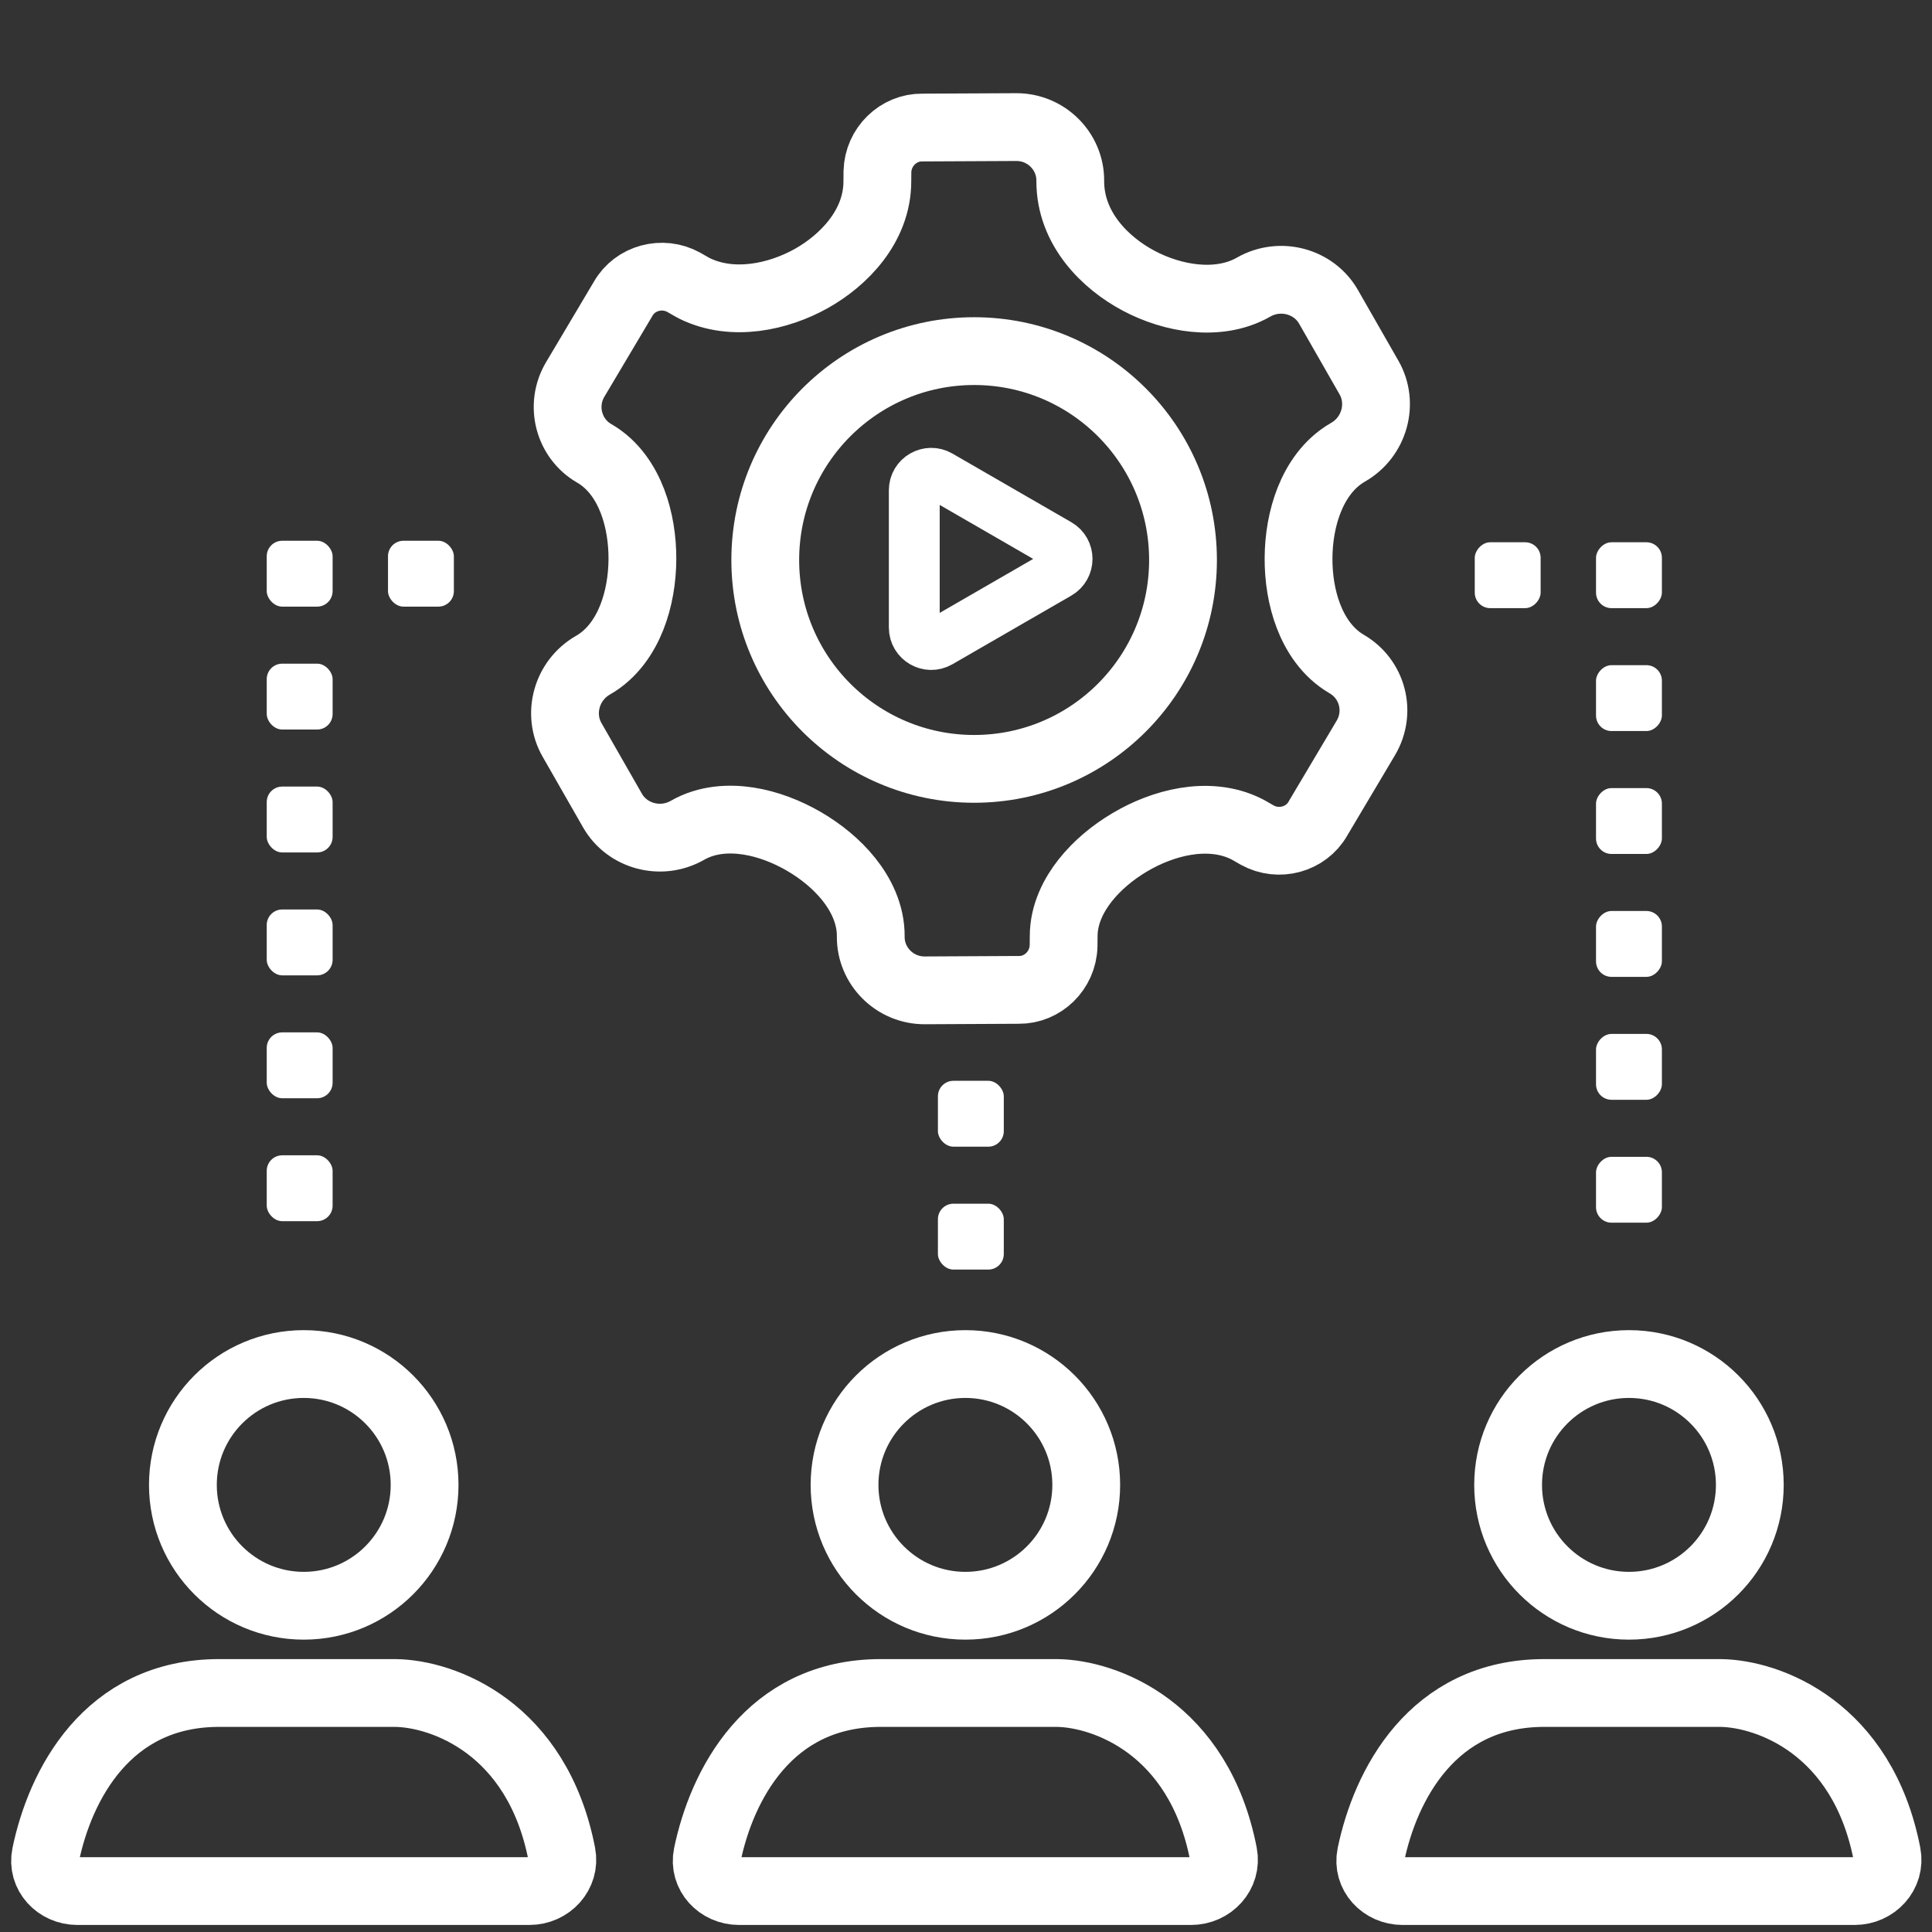
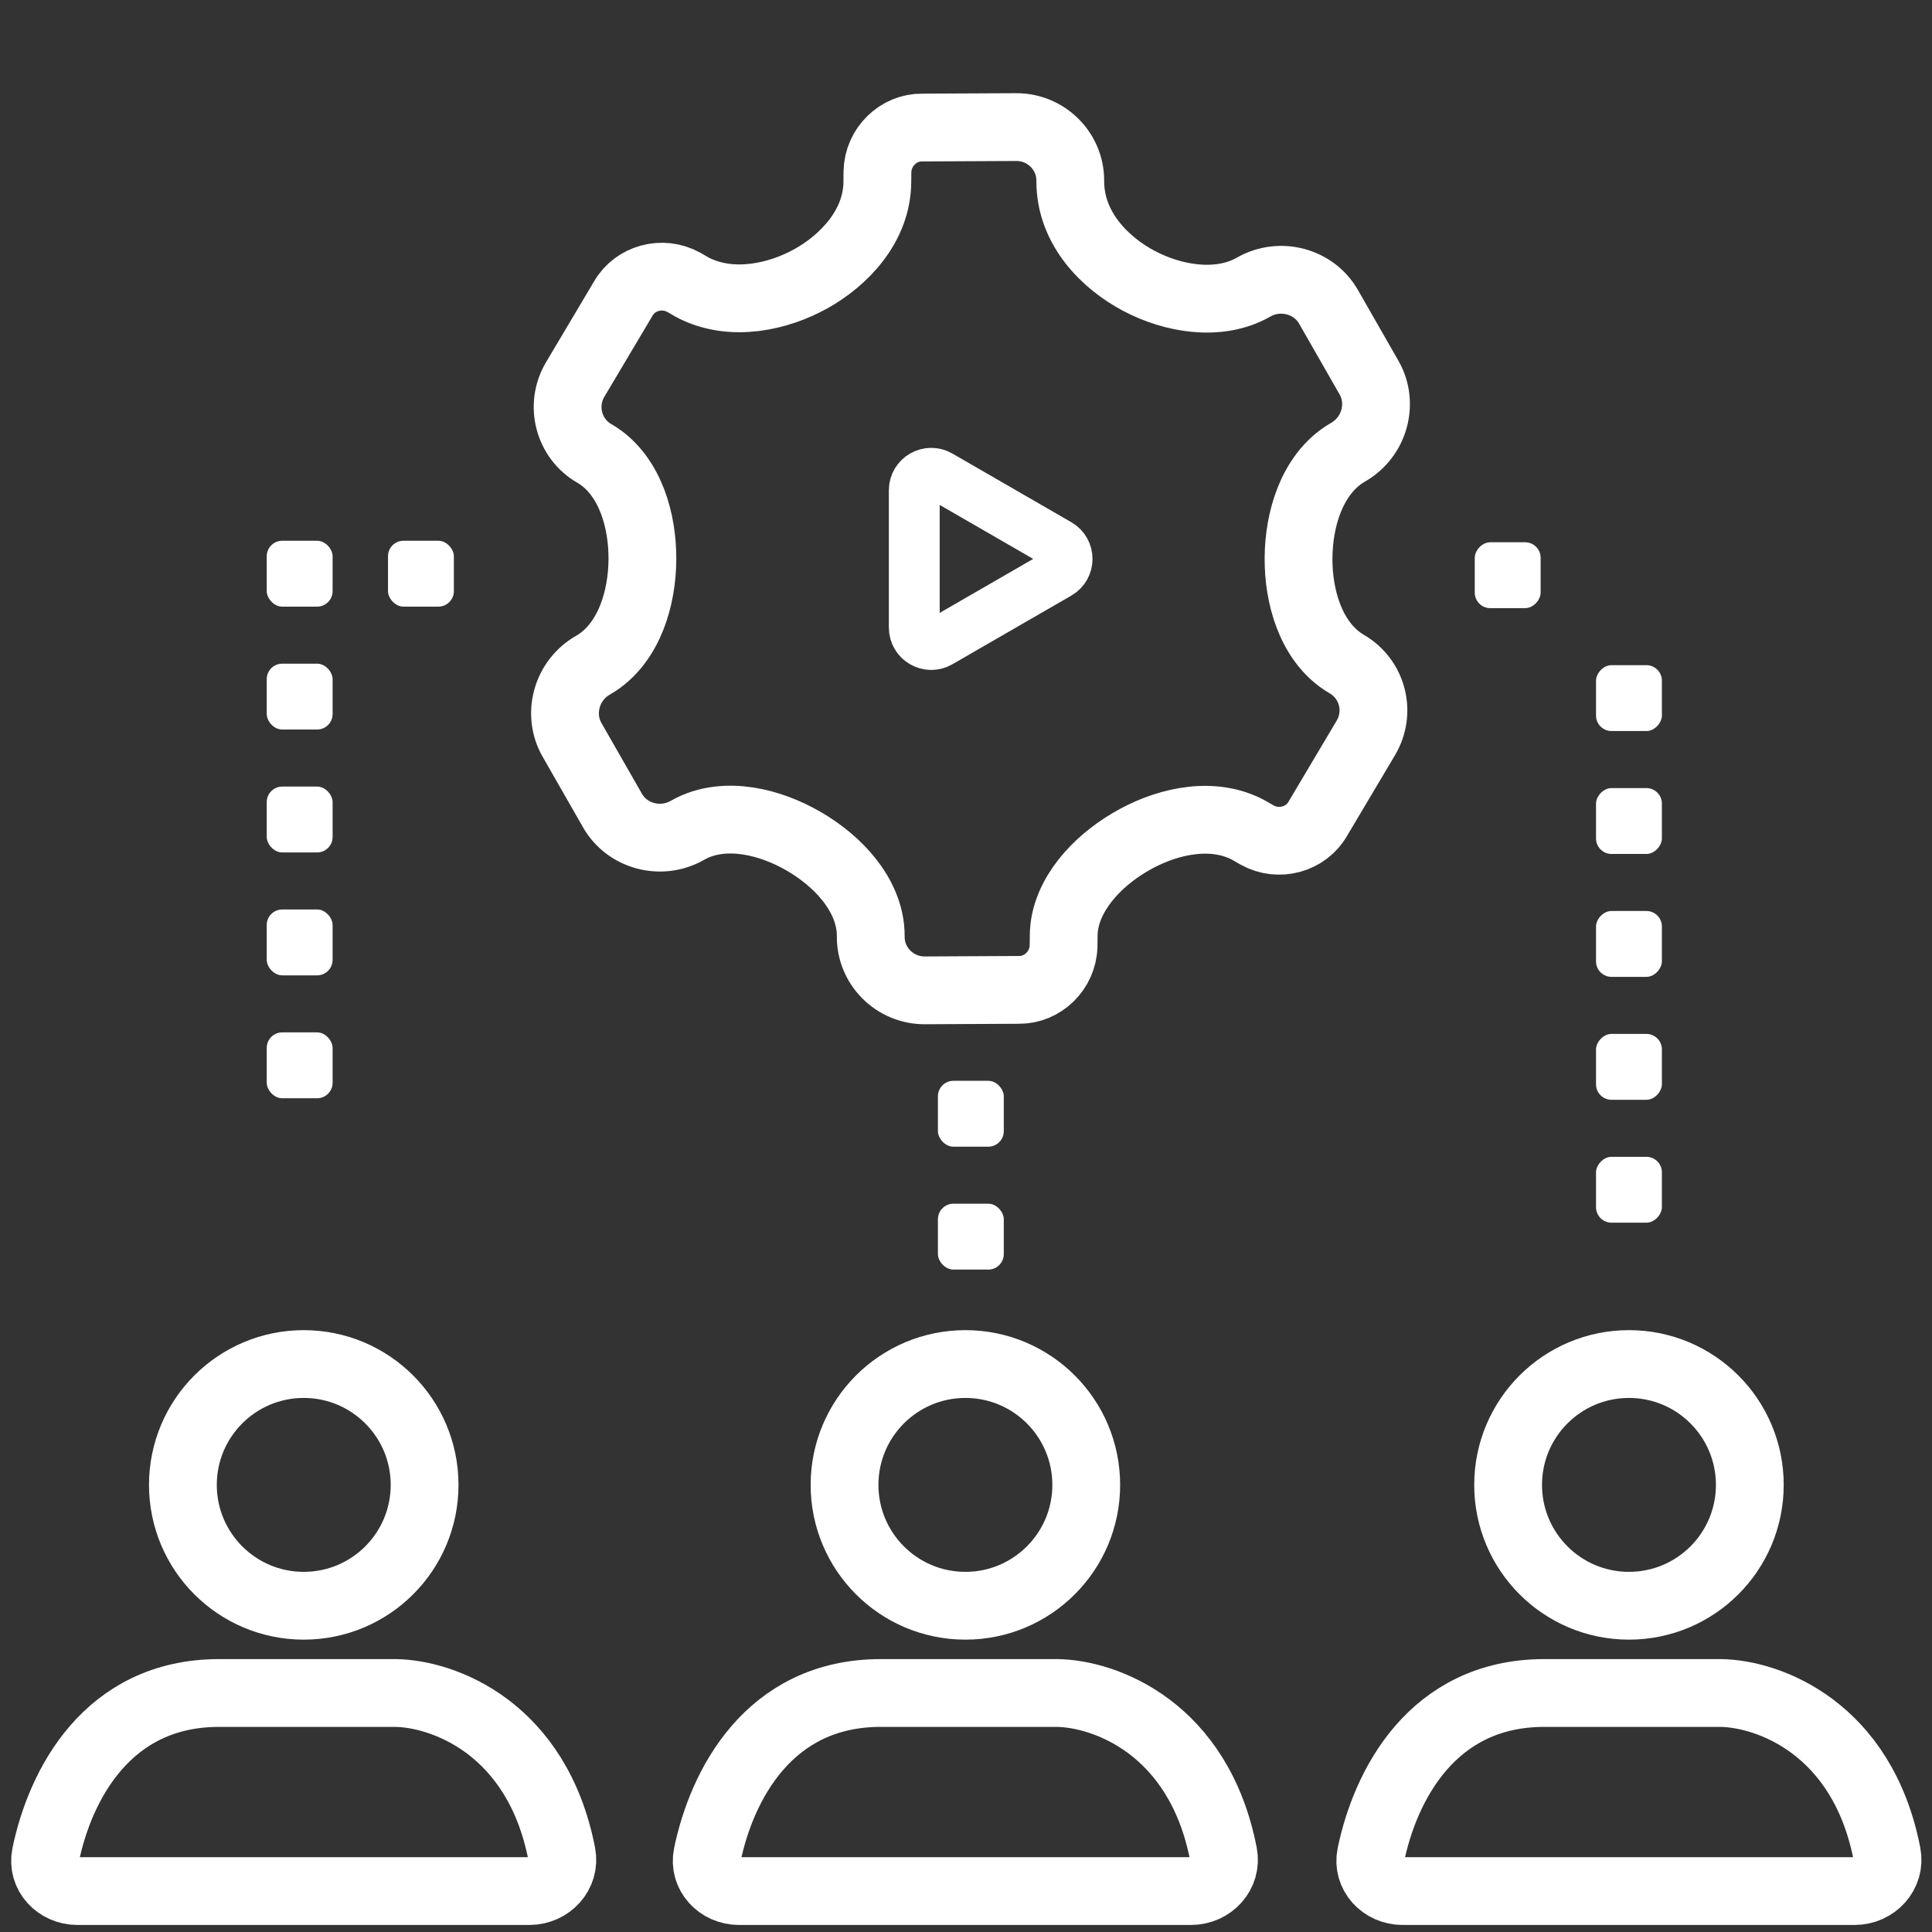
<svg xmlns="http://www.w3.org/2000/svg" width="114" height="114" viewBox="0 0 114 114" fill="none">
  <rect x="0" y="0" width="114" height="114" fill="#333333" stroke="none" />
-   <circle cx="57.48" cy="33.043" r="12.325" stroke="white" stroke-width="4" />
  <path d="M33.943 22.387L33.944 22.386L36.757 17.653L36.774 17.624C37.471 16.404 39.076 15.955 40.352 16.661L40.862 16.954C40.899 16.976 40.937 16.995 40.975 17.014C43.231 18.125 45.945 17.512 47.867 16.437C49.77 15.373 51.767 13.355 51.769 10.703L51.774 10.123C51.812 8.666 53.012 7.51 54.417 7.526L54.45 7.526L59.956 7.499L59.958 7.499C61.743 7.489 63.168 8.94 63.152 10.673L63.152 10.691C63.152 13.501 65.234 15.528 67.188 16.565C68.216 17.11 69.365 17.477 70.501 17.588C71.618 17.697 72.871 17.57 73.965 16.944C75.532 16.047 77.523 16.59 78.389 18.102L80.783 22.285C81.641 23.785 81.12 25.782 79.541 26.686C78.384 27.348 77.67 28.447 77.251 29.499C76.825 30.571 76.629 31.772 76.622 32.923C76.614 34.075 76.795 35.277 77.207 36.35C77.611 37.404 78.311 38.511 79.462 39.181C80.99 40.069 81.501 42.017 80.589 43.548L80.589 43.549L77.776 48.282L77.759 48.312C77.061 49.532 75.456 49.98 74.181 49.274L73.67 48.981C73.64 48.964 73.61 48.948 73.579 48.932C72.39 48.328 71.082 48.28 69.937 48.471C68.78 48.663 67.645 49.118 66.654 49.706C65.665 50.292 64.738 51.059 64.038 51.944C63.358 52.804 62.765 53.941 62.764 55.233L62.758 55.812C62.721 57.269 61.521 58.425 60.116 58.409L60.082 58.409L54.576 58.437L54.575 58.437C52.79 58.447 51.364 56.995 51.38 55.263C51.392 53.928 50.789 52.763 50.088 51.884C49.372 50.986 48.427 50.222 47.43 49.644C46.434 49.066 45.299 48.623 44.158 48.446C43.038 48.272 41.726 48.328 40.567 48.992C38.988 49.895 37.002 49.333 36.144 47.833L33.75 43.65C32.891 42.15 33.412 40.153 34.991 39.249C36.151 38.586 36.864 37.483 37.281 36.429C37.706 35.356 37.899 34.153 37.906 33.001C37.912 31.849 37.731 30.647 37.32 29.575C36.917 28.525 36.218 27.415 35.062 26.75C33.56 25.886 33.03 23.921 33.943 22.387Z" stroke="white" stroke-width="4" stroke-miterlimit="10" stroke-linecap="round" stroke-linejoin="round" />
  <path d="M62.465 32.113C63.131 32.498 63.131 33.46 62.465 33.845L55.448 37.896C54.782 38.281 53.948 37.8 53.948 37.03L53.948 28.928C53.948 28.158 54.782 27.677 55.448 28.062L62.465 32.113Z" stroke="white" stroke-width="3" />
  <rect x="22.894" y="31.908" width="3.887" height="3.887" rx="0.915" fill="white" />
  <rect x="15.739" y="31.908" width="3.887" height="3.887" rx="0.915" fill="white" />
  <rect x="15.739" y="39.16" width="3.887" height="3.887" rx="0.915" fill="white" />
  <rect x="15.739" y="46.413" width="3.887" height="3.887" rx="0.915" fill="white" />
  <rect x="15.739" y="53.665" width="3.887" height="3.887" rx="0.915" fill="white" />
  <rect x="15.739" y="60.917" width="3.887" height="3.887" rx="0.915" fill="white" />
-   <rect x="15.739" y="68.17" width="3.887" height="3.887" rx="0.915" fill="white" />
  <rect x="55.343" y="63.774" width="3.887" height="3.887" rx="0.915" fill="white" />
  <rect x="55.343" y="71.026" width="3.887" height="3.887" rx="0.915" fill="white" />
  <rect width="3.887" height="3.887" rx="0.915" transform="matrix(-1 0 0 1 90.907 31.997)" fill="white" />
-   <rect width="3.887" height="3.887" rx="0.915" transform="matrix(-1 0 0 1 98.062 31.997)" fill="white" />
  <rect width="3.887" height="3.887" rx="0.915" transform="matrix(-1 0 0 1 98.062 39.249)" fill="white" />
  <rect width="3.887" height="3.887" rx="0.915" transform="matrix(-1 0 0 1 98.062 46.502)" fill="white" />
  <rect width="3.887" height="3.887" rx="0.915" transform="matrix(-1 0 0 1 98.062 53.754)" fill="white" />
  <rect width="3.887" height="3.887" rx="0.915" transform="matrix(-1 0 0 1 98.062 61.007)" fill="white" />
  <rect width="3.887" height="3.887" rx="0.915" transform="matrix(-1 0 0 1 98.062 68.259)" fill="white" />
  <circle cx="56.964" cy="87.618" r="7.131" stroke="white" stroke-width="4" />
  <path d="M51.968 99.897C45.339 99.897 42.58 105.382 41.736 109.449C41.498 110.597 42.435 111.585 43.608 111.585H70.279C71.468 111.585 72.417 110.566 72.19 109.398C70.739 101.944 65.189 99.933 62.37 99.897H51.968Z" stroke="white" stroke-width="4" stroke-linecap="round" />
  <circle cx="96.119" cy="87.618" r="7.131" stroke="white" stroke-width="4" />
  <path d="M91.122 99.897C84.494 99.897 81.734 105.382 80.891 109.448C80.653 110.597 81.59 111.585 82.762 111.585H109.433C110.622 111.585 111.571 110.565 111.344 109.398C109.894 101.944 104.344 99.933 101.524 99.897H91.122Z" stroke="white" stroke-width="4" stroke-linecap="round" />
  <circle cx="17.923" cy="87.618" r="7.131" stroke="white" stroke-width="4" />
  <path d="M12.926 99.897C6.298 99.897 3.538 105.382 2.695 109.449C2.457 110.597 3.394 111.585 4.566 111.585H31.237C32.426 111.585 33.375 110.566 33.148 109.398C31.698 101.944 26.148 99.933 23.328 99.897H12.926Z" stroke="white" stroke-width="4" stroke-linecap="round" />
</svg>